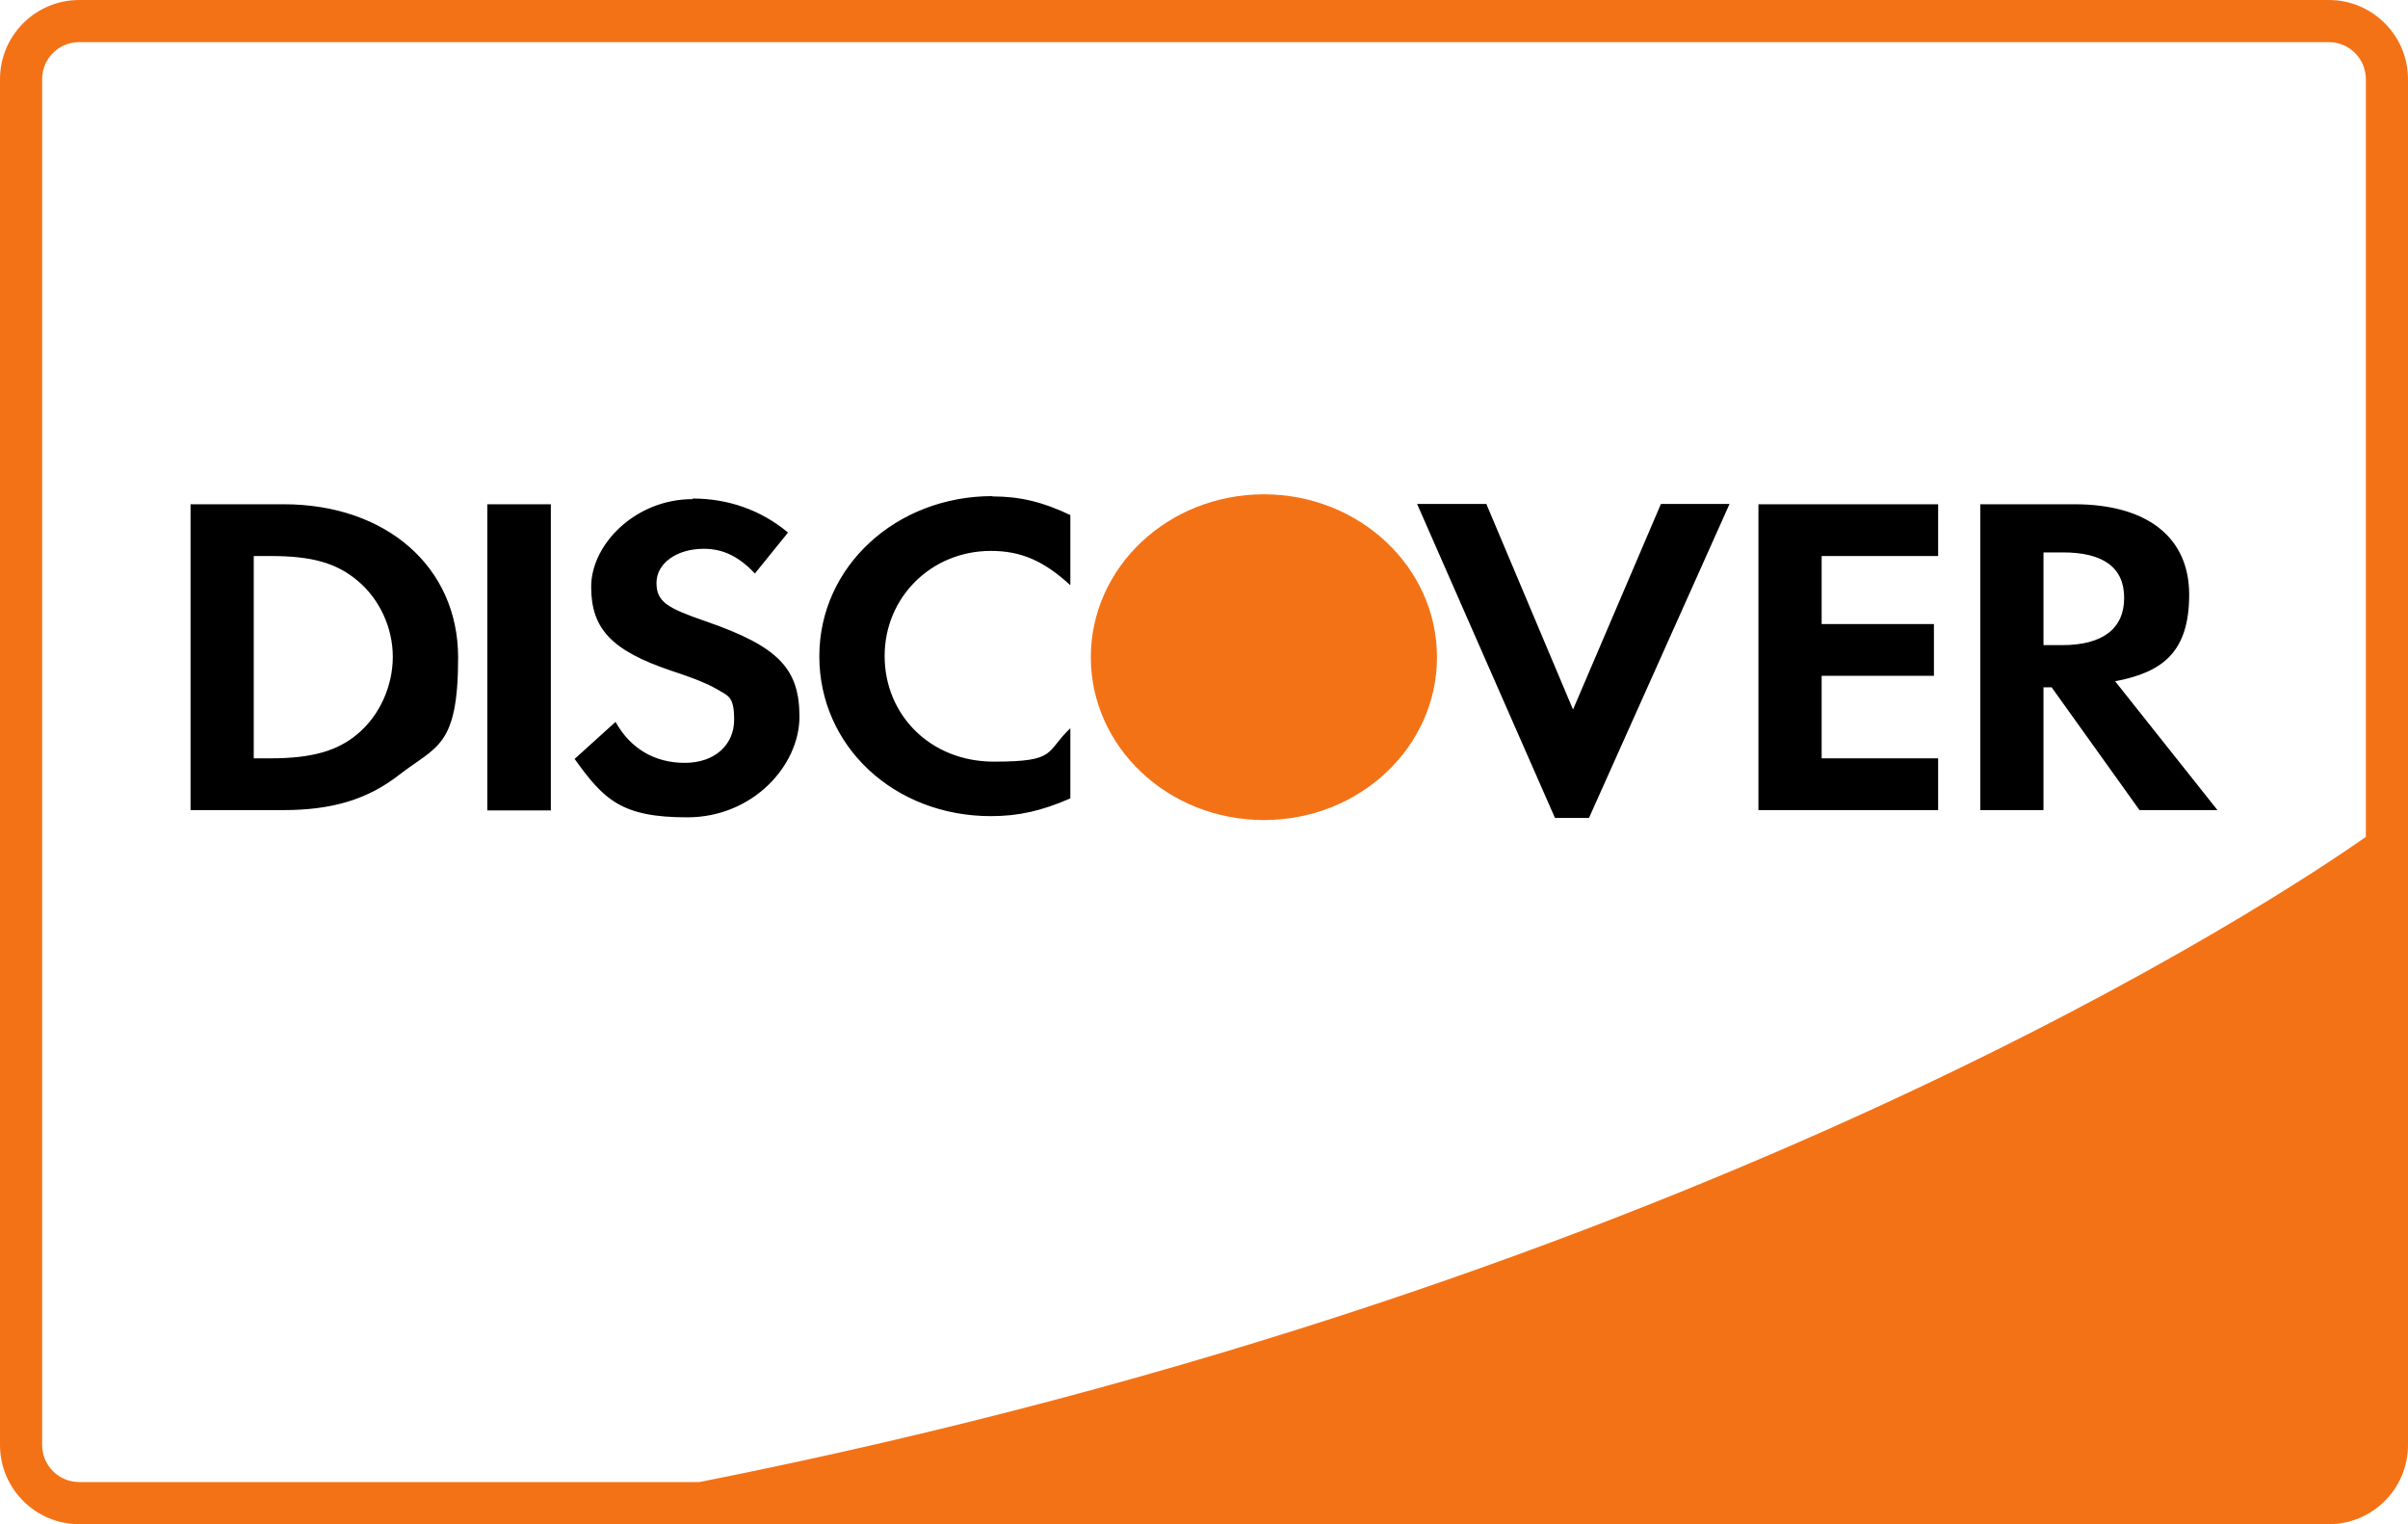
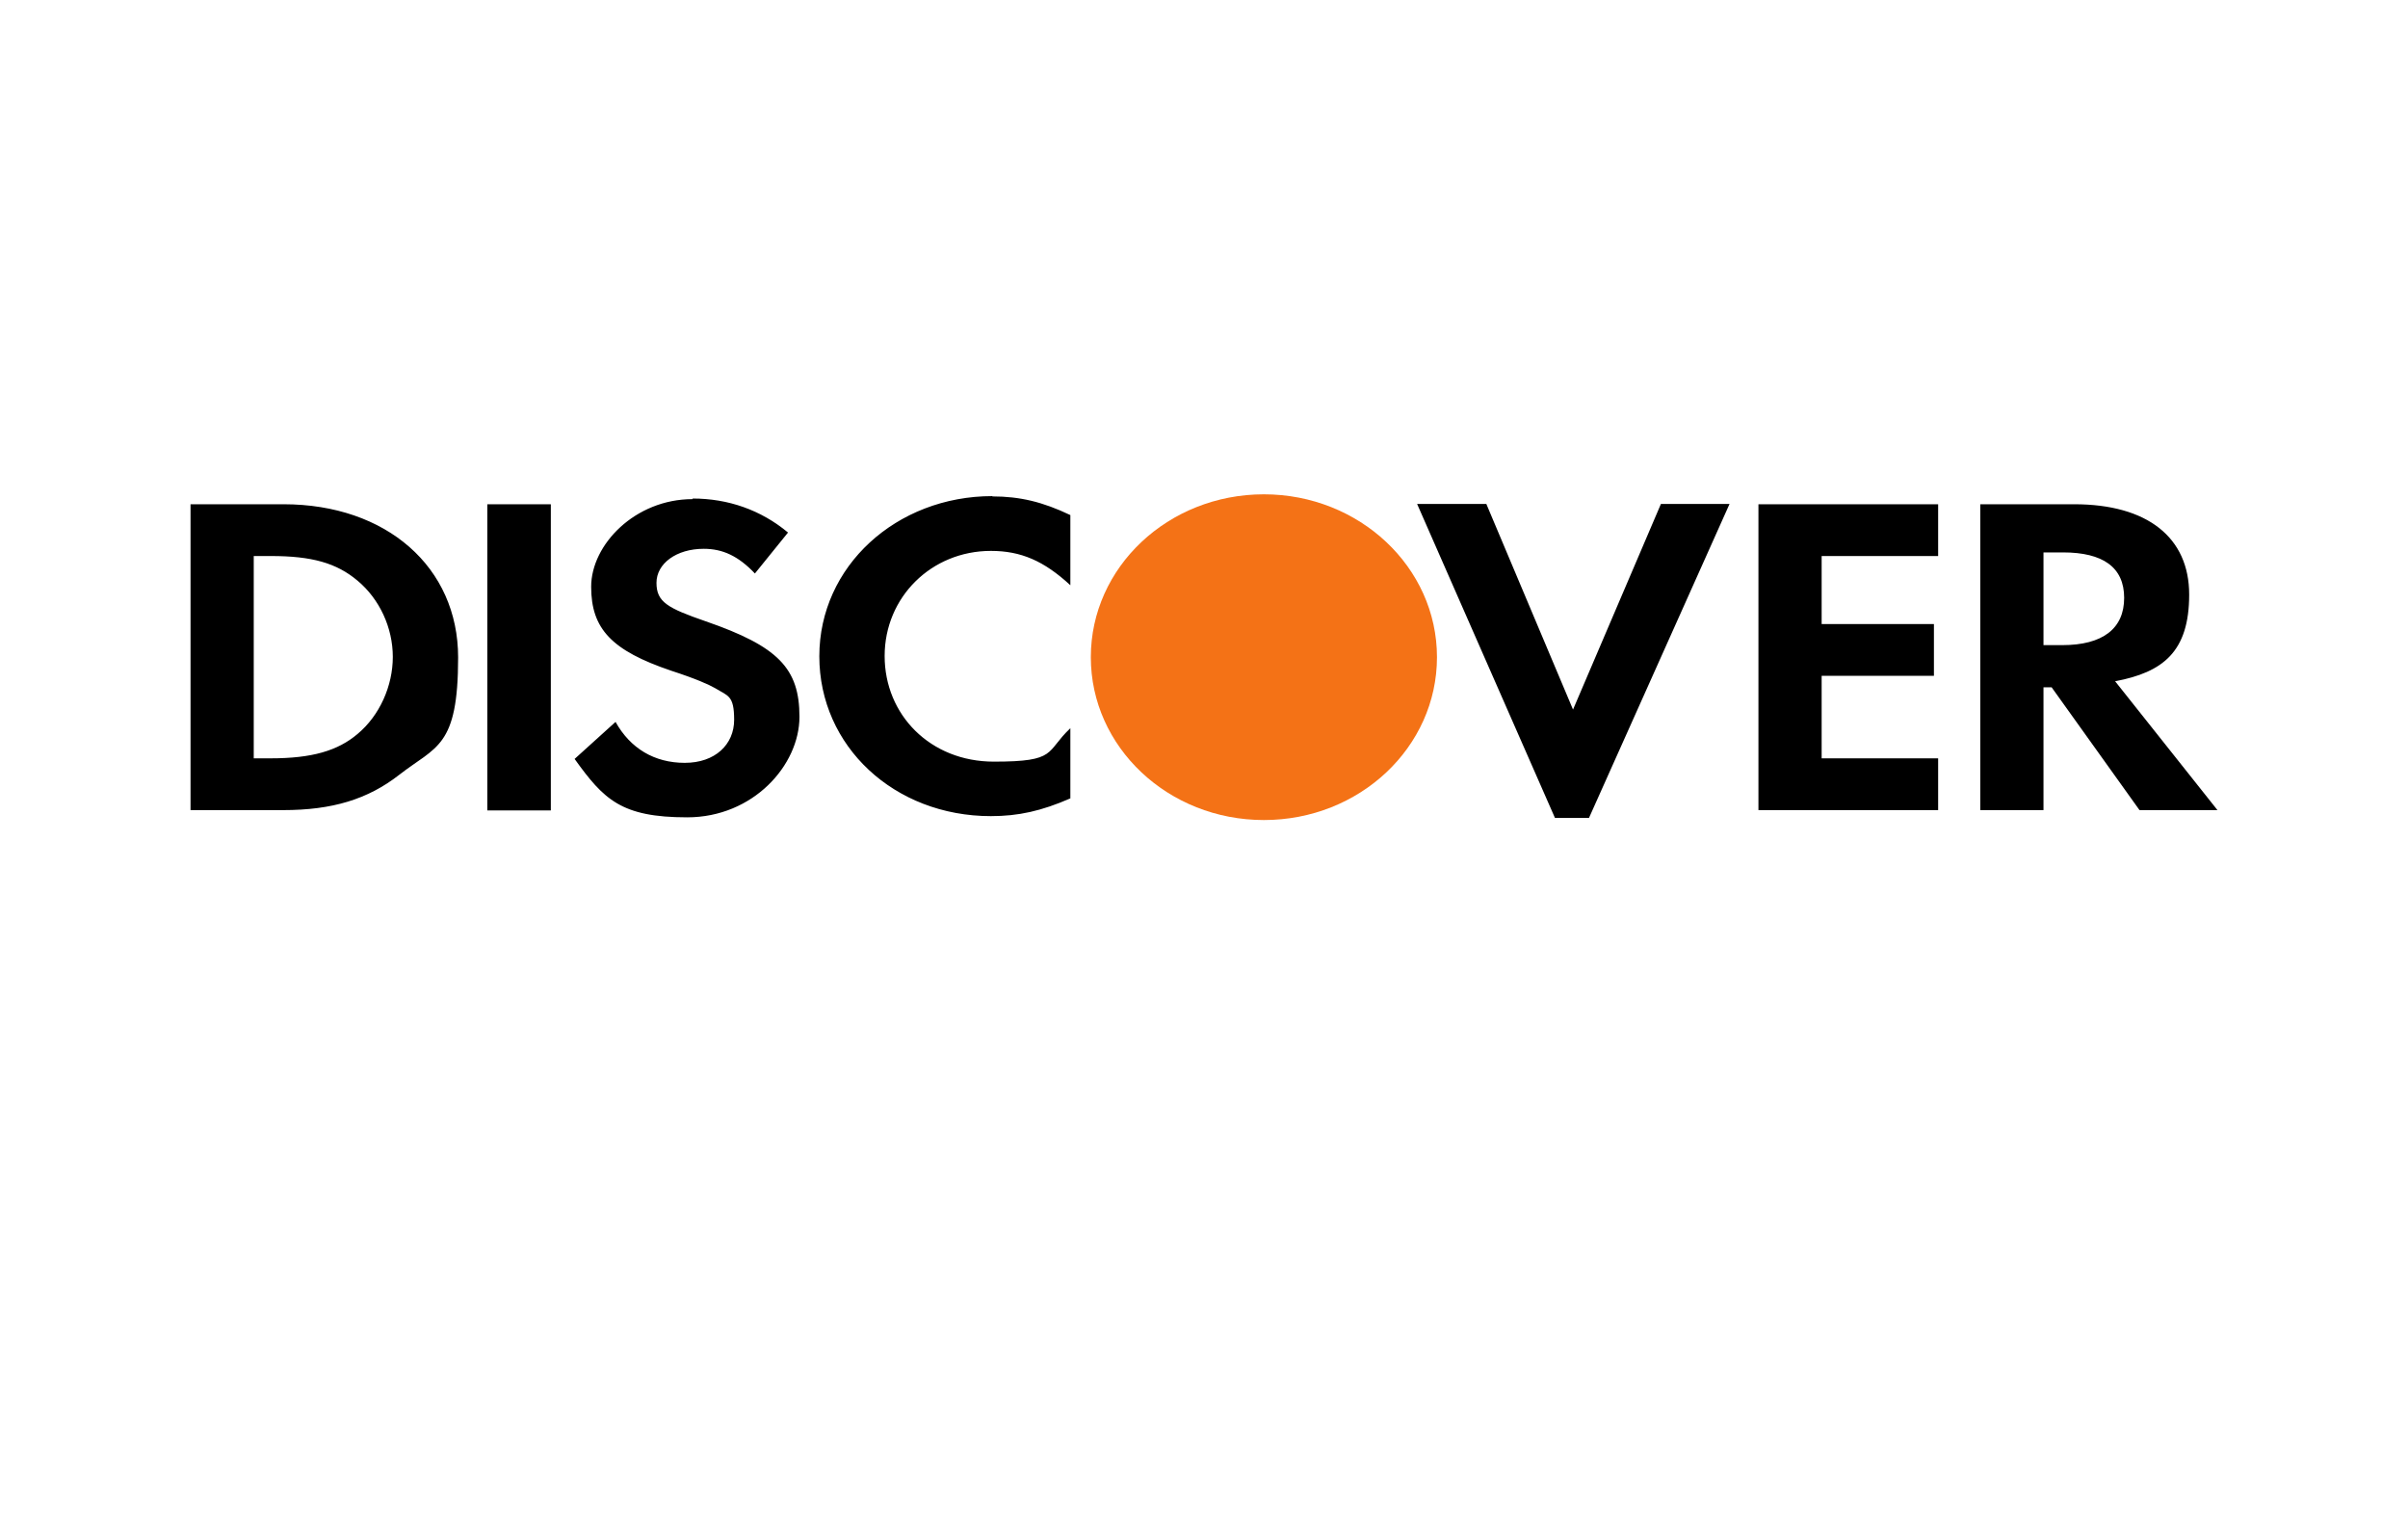
<svg xmlns="http://www.w3.org/2000/svg" id="Layer_1" version="1.1" viewBox="0 0 800 506.3">
  <g>
    <path d="M329.7,164.9c9.1,0,16.7,1.8,25.9,6.2v23.3c-8.8-8.1-16.4-11.4-26.4-11.4-19.8,0-35.3,15.4-35.3,34.9s15.1,35.1,36.3,35.1,17-3.2,25.4-11.1v23.3c-9.6,4.2-17.3,5.9-26.4,5.9-32.1,0-57-23.2-57-53.1s25.6-53.2,57.5-53.2h0ZM230.1,165.6c11.8,0,22.7,3.8,31.7,11.3l-11,13.6c-5.5-5.8-10.7-8.2-17-8.2-9.1,0-15.7,4.9-15.7,11.3s3.7,8.4,16.4,12.8c24,8.3,31.1,15.6,31.1,31.7s-15.4,33.4-37.3,33.4-27.7-5.9-37.4-19.4l13.6-12.3c4.9,8.8,12.9,13.6,23,13.6s16.4-6.1,16.4-14.3-2.1-7.9-6.3-10.5c-2.1-1.2-6.3-3.1-14.6-5.8-19.8-6.7-26.6-13.9-26.6-27.9s14.6-29.1,33.7-29.1ZM470.8,167.4h23l28.8,68.3,29.2-68.3h22.8l-46.7,104.3h-11.3l-45.8-104.3h0ZM63.3,167.5h30.9c34.2,0,58,20.9,58,50.9s-7.3,29.4-19.6,39c-10.4,8.1-22.2,11.7-38.5,11.7h-30.8v-101.7h0ZM161.9,167.5h21.1v101.7h-21.1v-101.7ZM584.2,167.5h59.7v17.2h-38.7v22.6h37.3v17.2h-37.3v27.4h38.7v17.2h-59.7v-101.7h0ZM657.9,167.5h31.2c24.3,0,38.2,11,38.2,30s-8.7,25.8-24.6,28.8l34,42.8h-25.9l-29.2-40.8h-2.7v40.8h-21v-101.7ZM678.9,183.5v30.8h6.2c13.5,0,20.6-5.5,20.6-15.7s-7.1-15.1-20.3-15.1h-6.5ZM84.3,184.7v67.2h5.7c13.6,0,22.2-2.5,28.8-8.1,7.3-6.1,11.7-15.9,11.7-25.6s-4.4-19.2-11.7-25.3c-7-5.9-15.2-8.2-28.8-8.2h-5.7Z" fill-rule="evenodd" />
    <path d="M419.9,164.2c31.7,0,57.5,24.2,57.5,54.1h0c0,29.9-25.7,54.1-57.5,54.1s-57.5-24.2-57.5-54.1h0c0-29.9,25.7-54.1,57.5-54.1h0Z" fill="#f47216" fill-rule="evenodd" />
  </g>
-   <path d="M773.7,0H26.3C11.8,0,0,11.8,0,26.3v453.7c0,14.5,11.8,26.3,26.3,26.3h747.4c14.5,0,26.3-11.8,26.3-26.3V26.3c0-14.5-11.8-26.3-26.3-26.3ZM786,278v202s0,0,0,0v-202c-26.2,18.4-219.3,148.1-553.6,214.3H26.3c-6.8,0-12.3-5.5-12.3-12.3V26.3c0-6.8,5.5-12.3,12.3-12.3h747.4c6.8,0,12.3,5.5,12.3,12.3v251.7Z" fill="#f47216" fill-rule="evenodd" />
</svg>